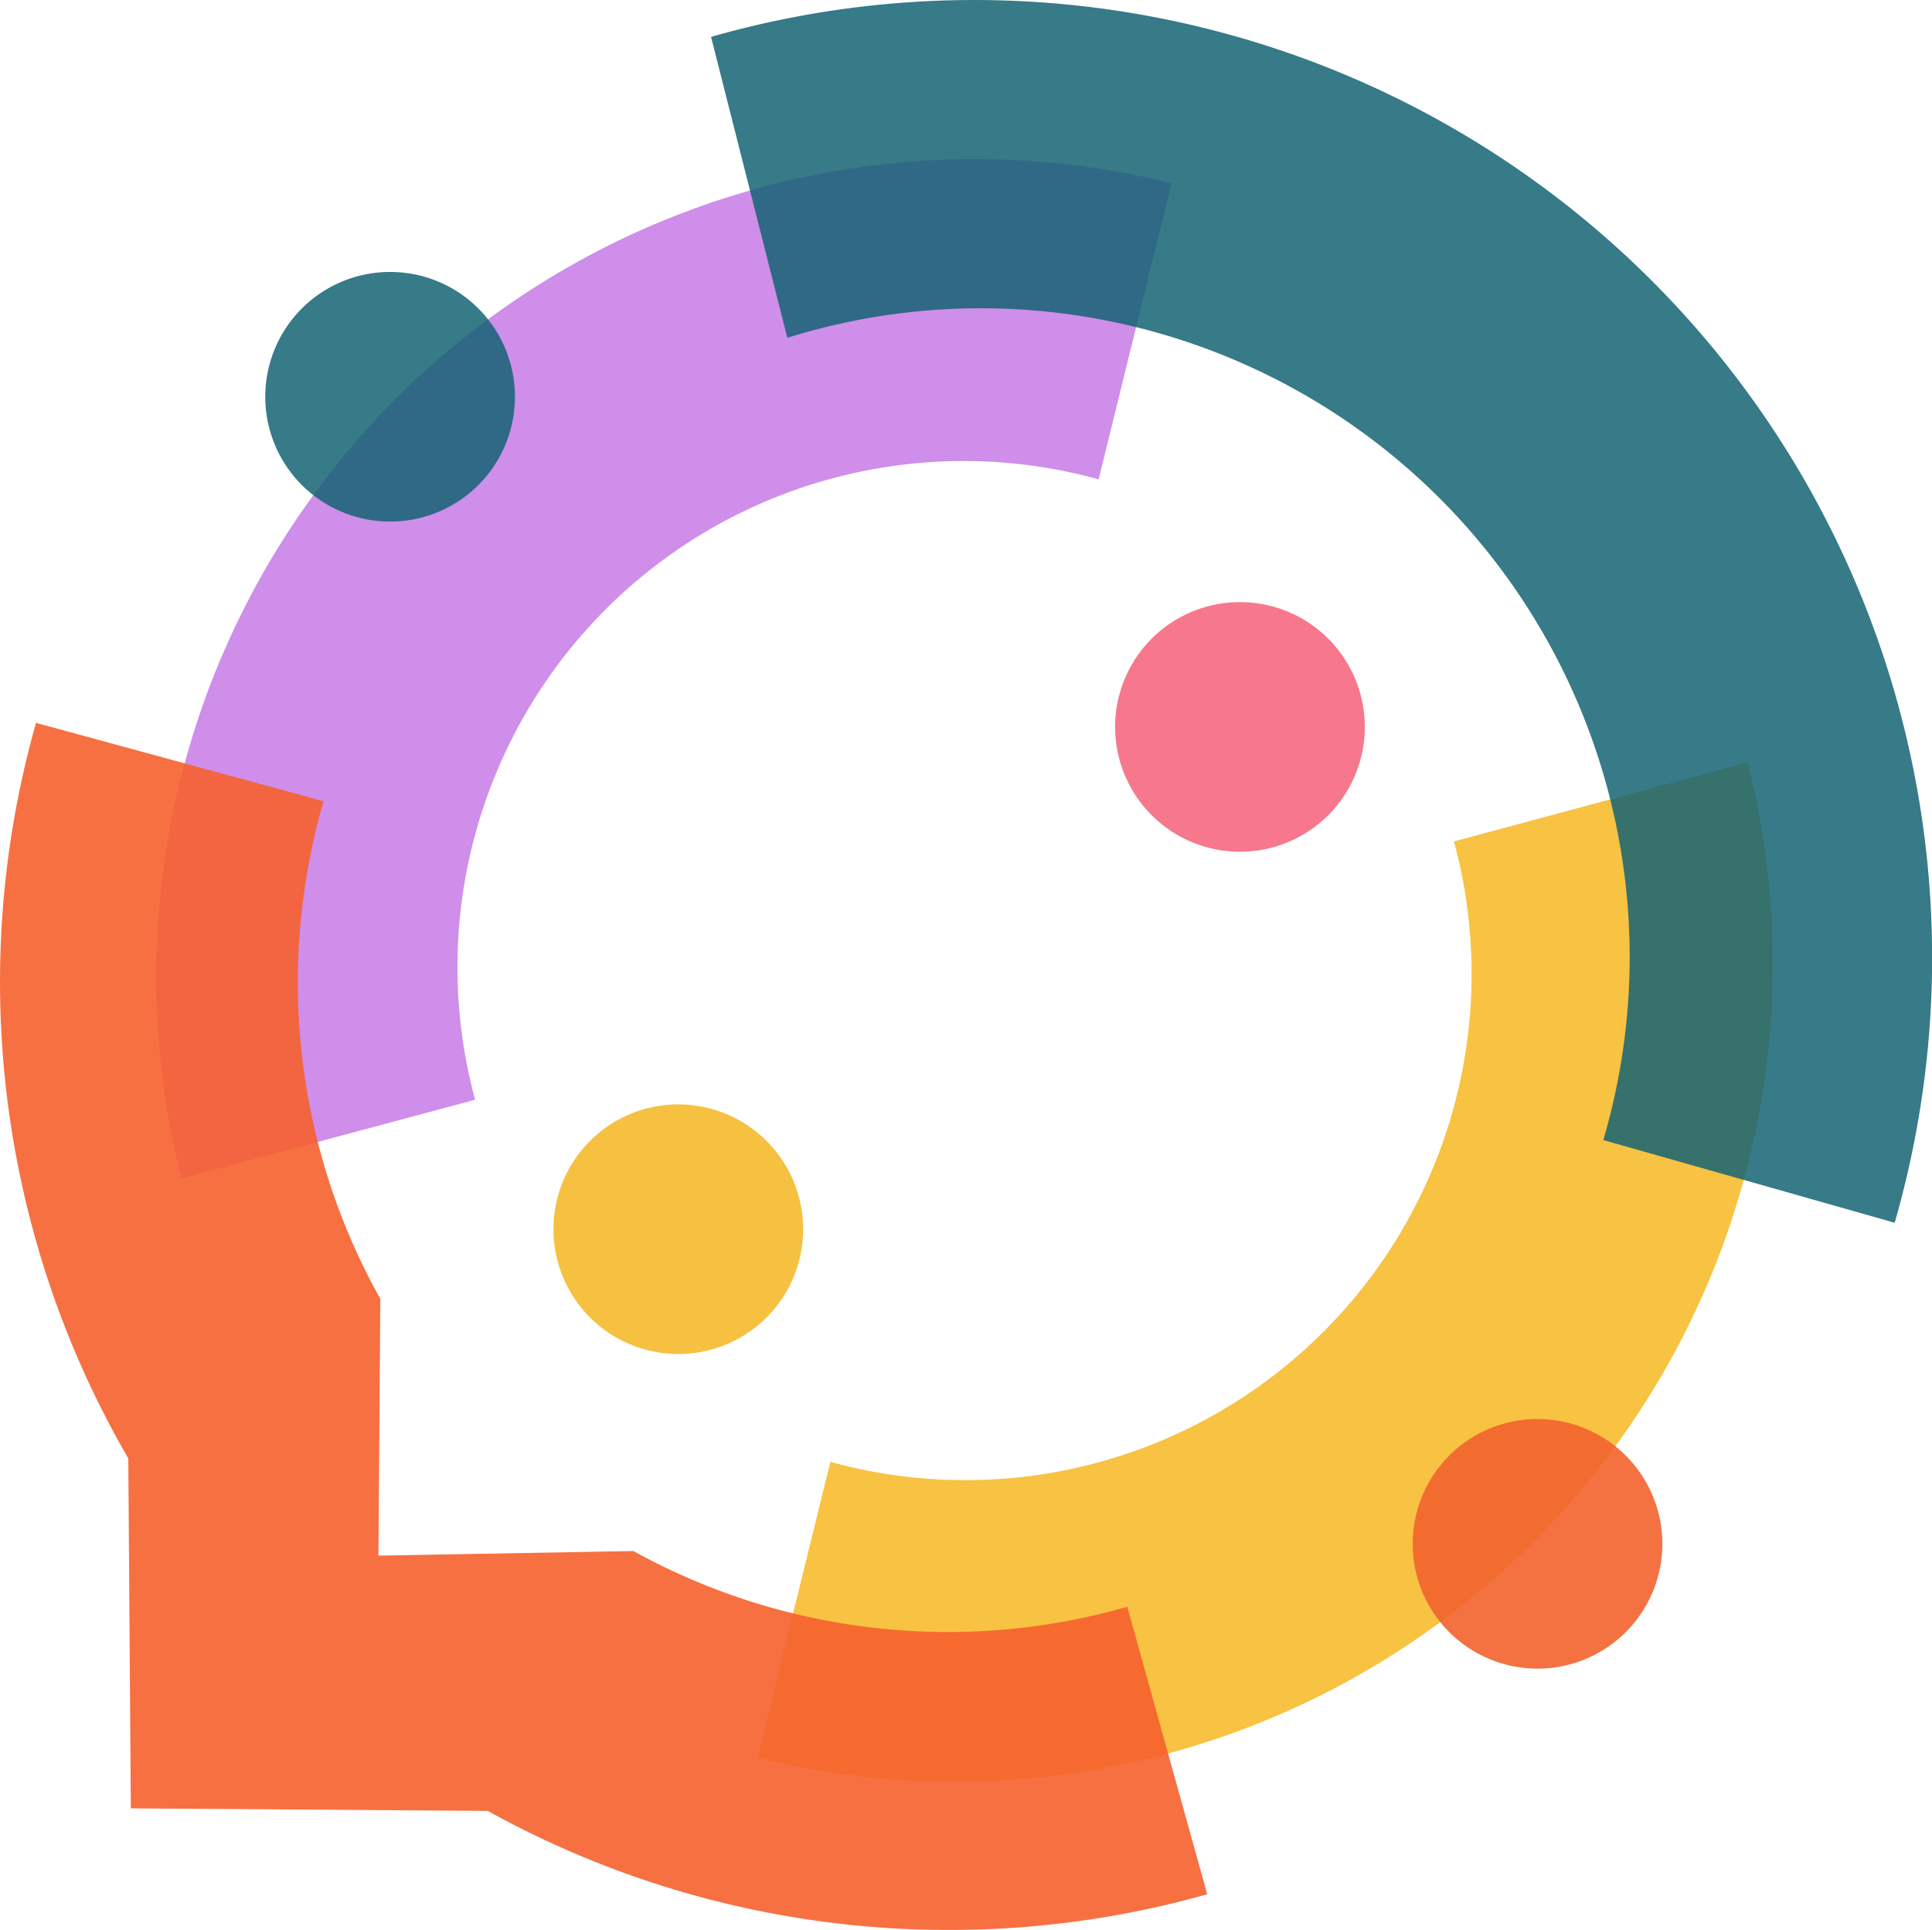
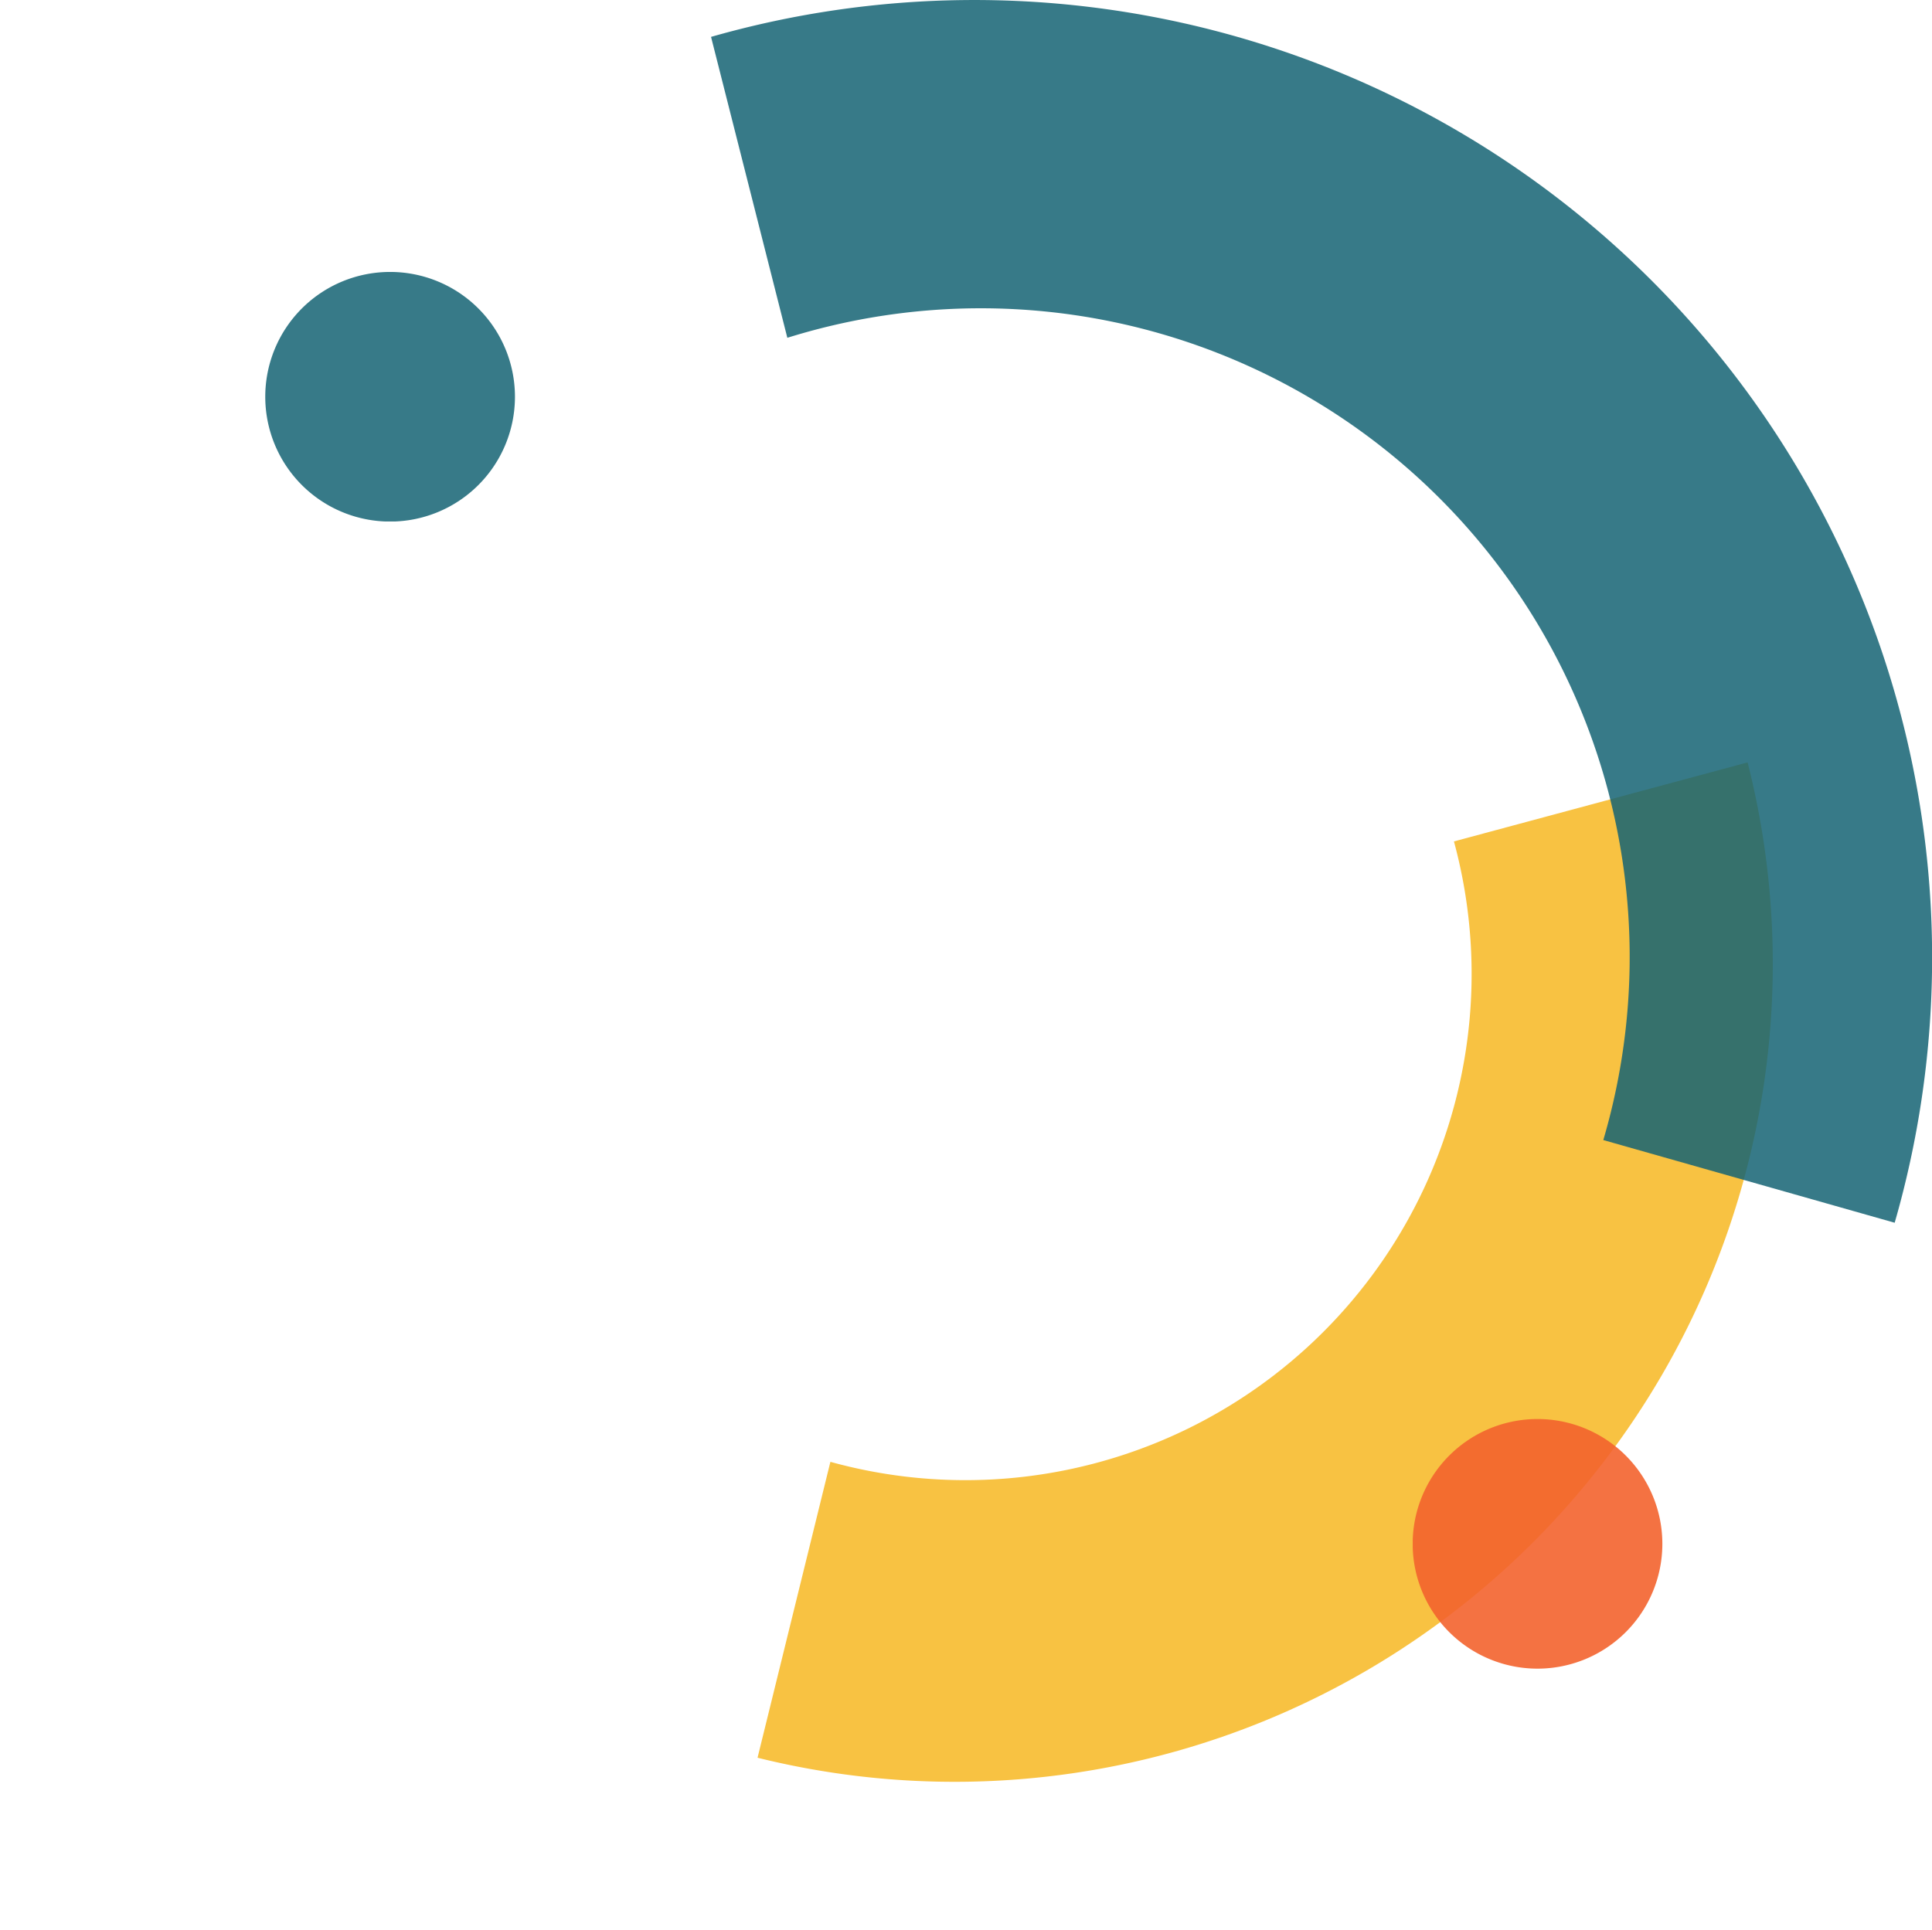
<svg xmlns="http://www.w3.org/2000/svg" width="76.199" height="76.136" viewBox="0 0 76.199 76.136">
  <defs>
    <clipPath id="clip-path">
      <rect id="Rectangle_2180" data-name="Rectangle 2180" width="40.042" height="40.223" fill="none" />
    </clipPath>
    <clipPath id="clip-path-2">
      <rect id="Rectangle_2181" data-name="Rectangle 2181" width="9.848" height="9.848" fill="none" />
    </clipPath>
    <clipPath id="clip-path-4">
      <rect id="Rectangle_2183" data-name="Rectangle 2183" width="48.155" height="48.237" fill="none" />
    </clipPath>
    <clipPath id="clip-path-5">
      <rect id="Rectangle_2184" data-name="Rectangle 2184" width="47.613" height="47.613" fill="none" />
    </clipPath>
  </defs>
  <g id="Group_5400" data-name="Group 5400" transform="translate(106 77)">
    <g id="Group_5256" data-name="Group 5256" transform="translate(-106 -77)">
      <g id="Group_5401" data-name="Group 5401">
        <g id="Group_5254" data-name="Group 5254">
          <g id="Group_5402" data-name="Group 5402">
            <path id="Path_19936" data-name="Path 19936" d="M211.332,188.205a19.967,19.967,0,0,1-24.593,24.475l-2.873,11.673a32.269,32.269,0,0,0,39.048-39.265Z" transform="translate(-153.988 -155.011)" fill="#f8c242" />
            <g id="Group_5162" data-name="Group 5162" transform="translate(6.162 6.27)" opacity="0.86" style="mix-blend-mode: normal;isolation: isolate">
              <g id="Group_5161" data-name="Group 5161">
                <g id="Group_5160" data-name="Group 5160" clip-path="url(#clip-path)">
-                   <path id="Path_19937" data-name="Path 19937" d="M50.495,75.7A19.967,19.967,0,0,1,75.087,51.226L77.96,39.544A32.269,32.269,0,0,0,38.912,78.809Z" transform="translate(-37.918 -38.586)" fill="#c67ce7" />
-                 </g>
+                   </g>
              </g>
            </g>
            <g id="Group_5165" data-name="Group 5165" transform="translate(10.462 10.724)" opacity="0.85" style="mix-blend-mode: normal;isolation: isolate">
              <g id="Group_5164" data-name="Group 5164">
                <g id="Group_5163" data-name="Group 5163" clip-path="url(#clip-path-2)">
                  <path id="Path_19938" data-name="Path 19938" d="M69.308,66a4.924,4.924,0,1,1-4.924,4.924A4.924,4.924,0,0,1,69.308,66" transform="translate(-64.384 -65.996)" fill="#146373" />
                </g>
              </g>
            </g>
-             <path id="Path_19939" data-name="Path 19939" d="M139.251,268.1a4.924,4.924,0,1,1-4.924,4.924,4.924,4.924,0,0,1,4.924-4.924" transform="translate(-112.499 -224.532)" fill="#f6c141" />
-             <path id="Path_19940" data-name="Path 19940" d="M275.579,146.17a4.924,4.924,0,1,1-4.924,4.924,4.924,4.924,0,0,1,4.924-4.924" transform="translate(-226.674 -122.417)" fill="#f7778d" />
            <g id="Group_5168" data-name="Group 5168" transform="translate(55.718 55.98)" opacity="0.9" style="mix-blend-mode: normal;isolation: isolate">
              <g id="Group_5167" data-name="Group 5167">
                <g id="Group_5166" data-name="Group 5166" clip-path="url(#clip-path-2)">
                  <path id="Path_19941" data-name="Path 19941" d="M347.8,344.49a4.924,4.924,0,1,1-4.924,4.924,4.924,4.924,0,0,1,4.924-4.924" transform="translate(-342.878 -344.49)" fill="#f3632d" />
                </g>
              </g>
            </g>
            <g id="Group_5171" data-name="Group 5171" transform="translate(28.044)" opacity="0.85" style="mix-blend-mode: normal;isolation: isolate">
              <g id="Group_5170" data-name="Group 5170">
                <g id="Group_5169" data-name="Group 5169" clip-path="url(#clip-path-4)">
                  <path id="Path_19942" data-name="Path 19942" d="M175.588,13.326A25.591,25.591,0,0,1,207.77,44.975l11.492,3.262A37.778,37.778,0,0,0,172.579,1.455Z" transform="translate(-172.579)" fill="#146373" />
                </g>
              </g>
            </g>
            <g id="Group_5174" data-name="Group 5174" transform="translate(0 28.523)" opacity="0.9" style="mix-blend-mode: normal;isolation: isolate">
              <g id="Group_5173" data-name="Group 5173">
                <g id="Group_5172" data-name="Group 5172" clip-path="url(#clip-path-5)">
-                   <path id="Path_19943" data-name="Path 19943" d="M47.613,221.73,44.46,210.391a25.662,25.662,0,0,1-19.479-2.2l-10.056.181L15,198.239a25.508,25.508,0,0,1-3.252-12.5,25.791,25.791,0,0,1,1.012-7.129l-11.339-3.09A37.458,37.458,0,0,0,5.06,204.537l.1,13.805,14.076.1a37.552,37.552,0,0,0,28.378,3.289" transform="translate(0 -175.526)" fill="#f6602e" />
-                 </g>
+                   </g>
              </g>
            </g>
          </g>
        </g>
      </g>
    </g>
  </g>
</svg>